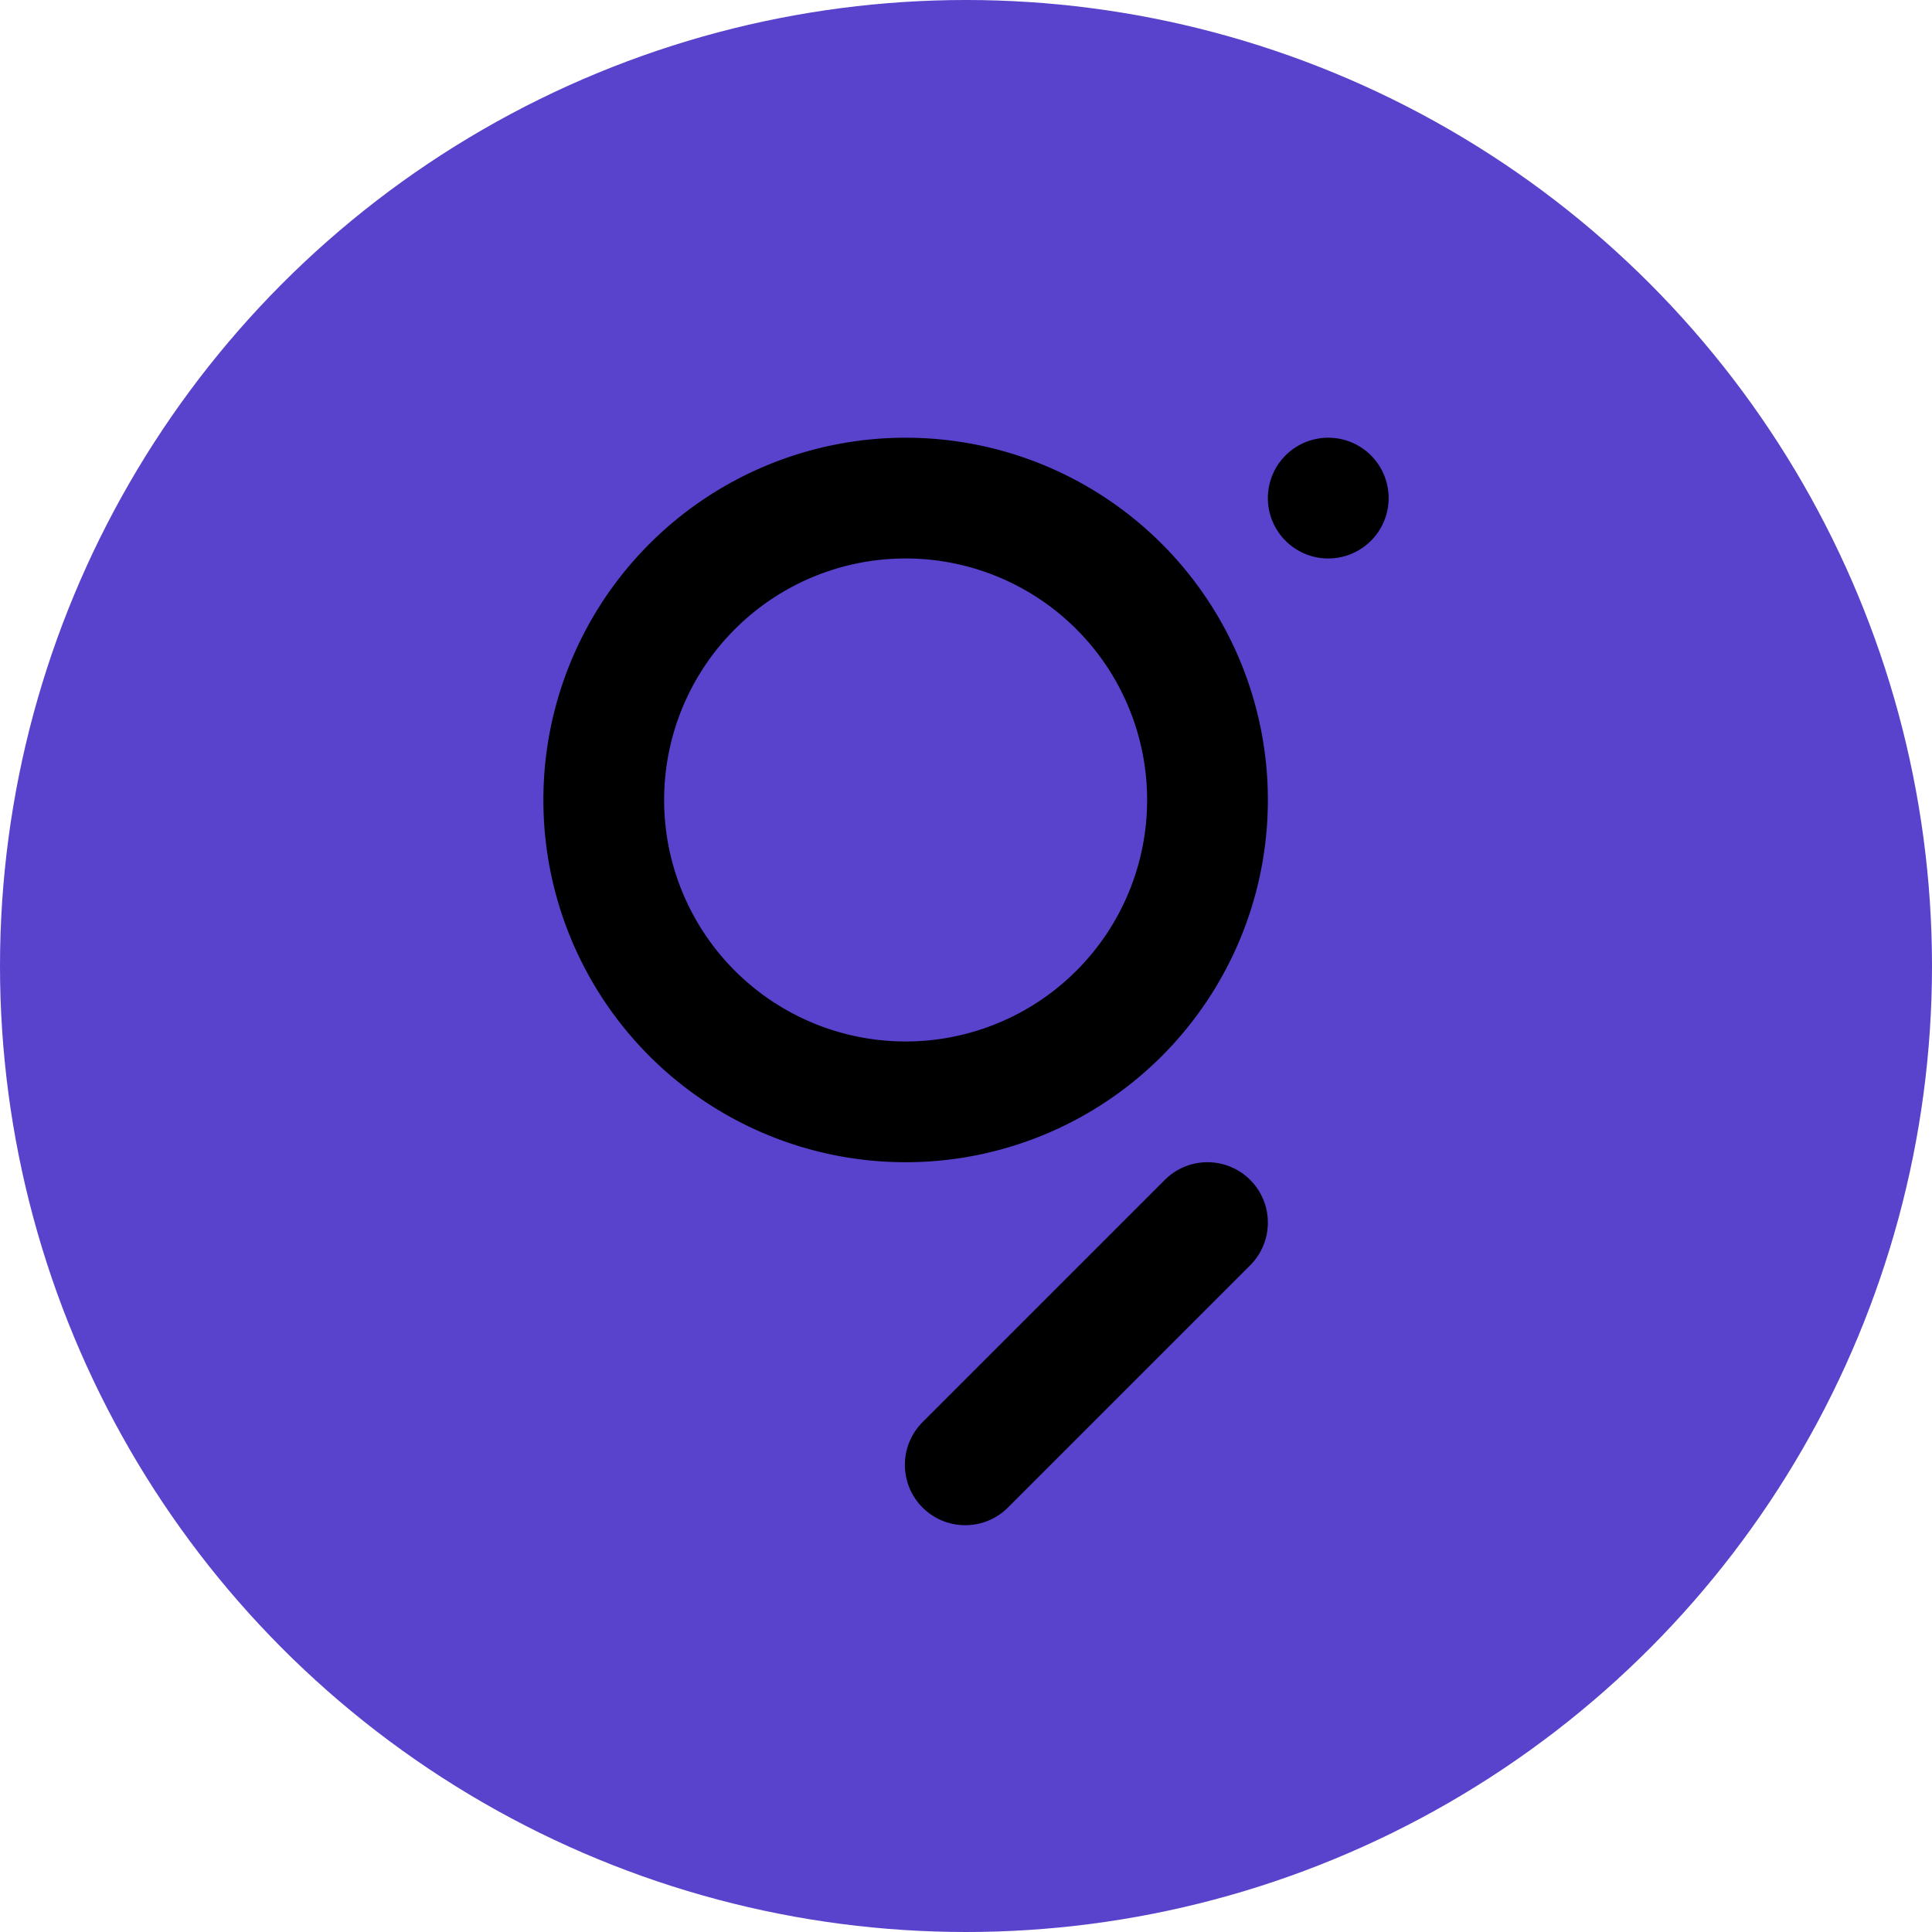
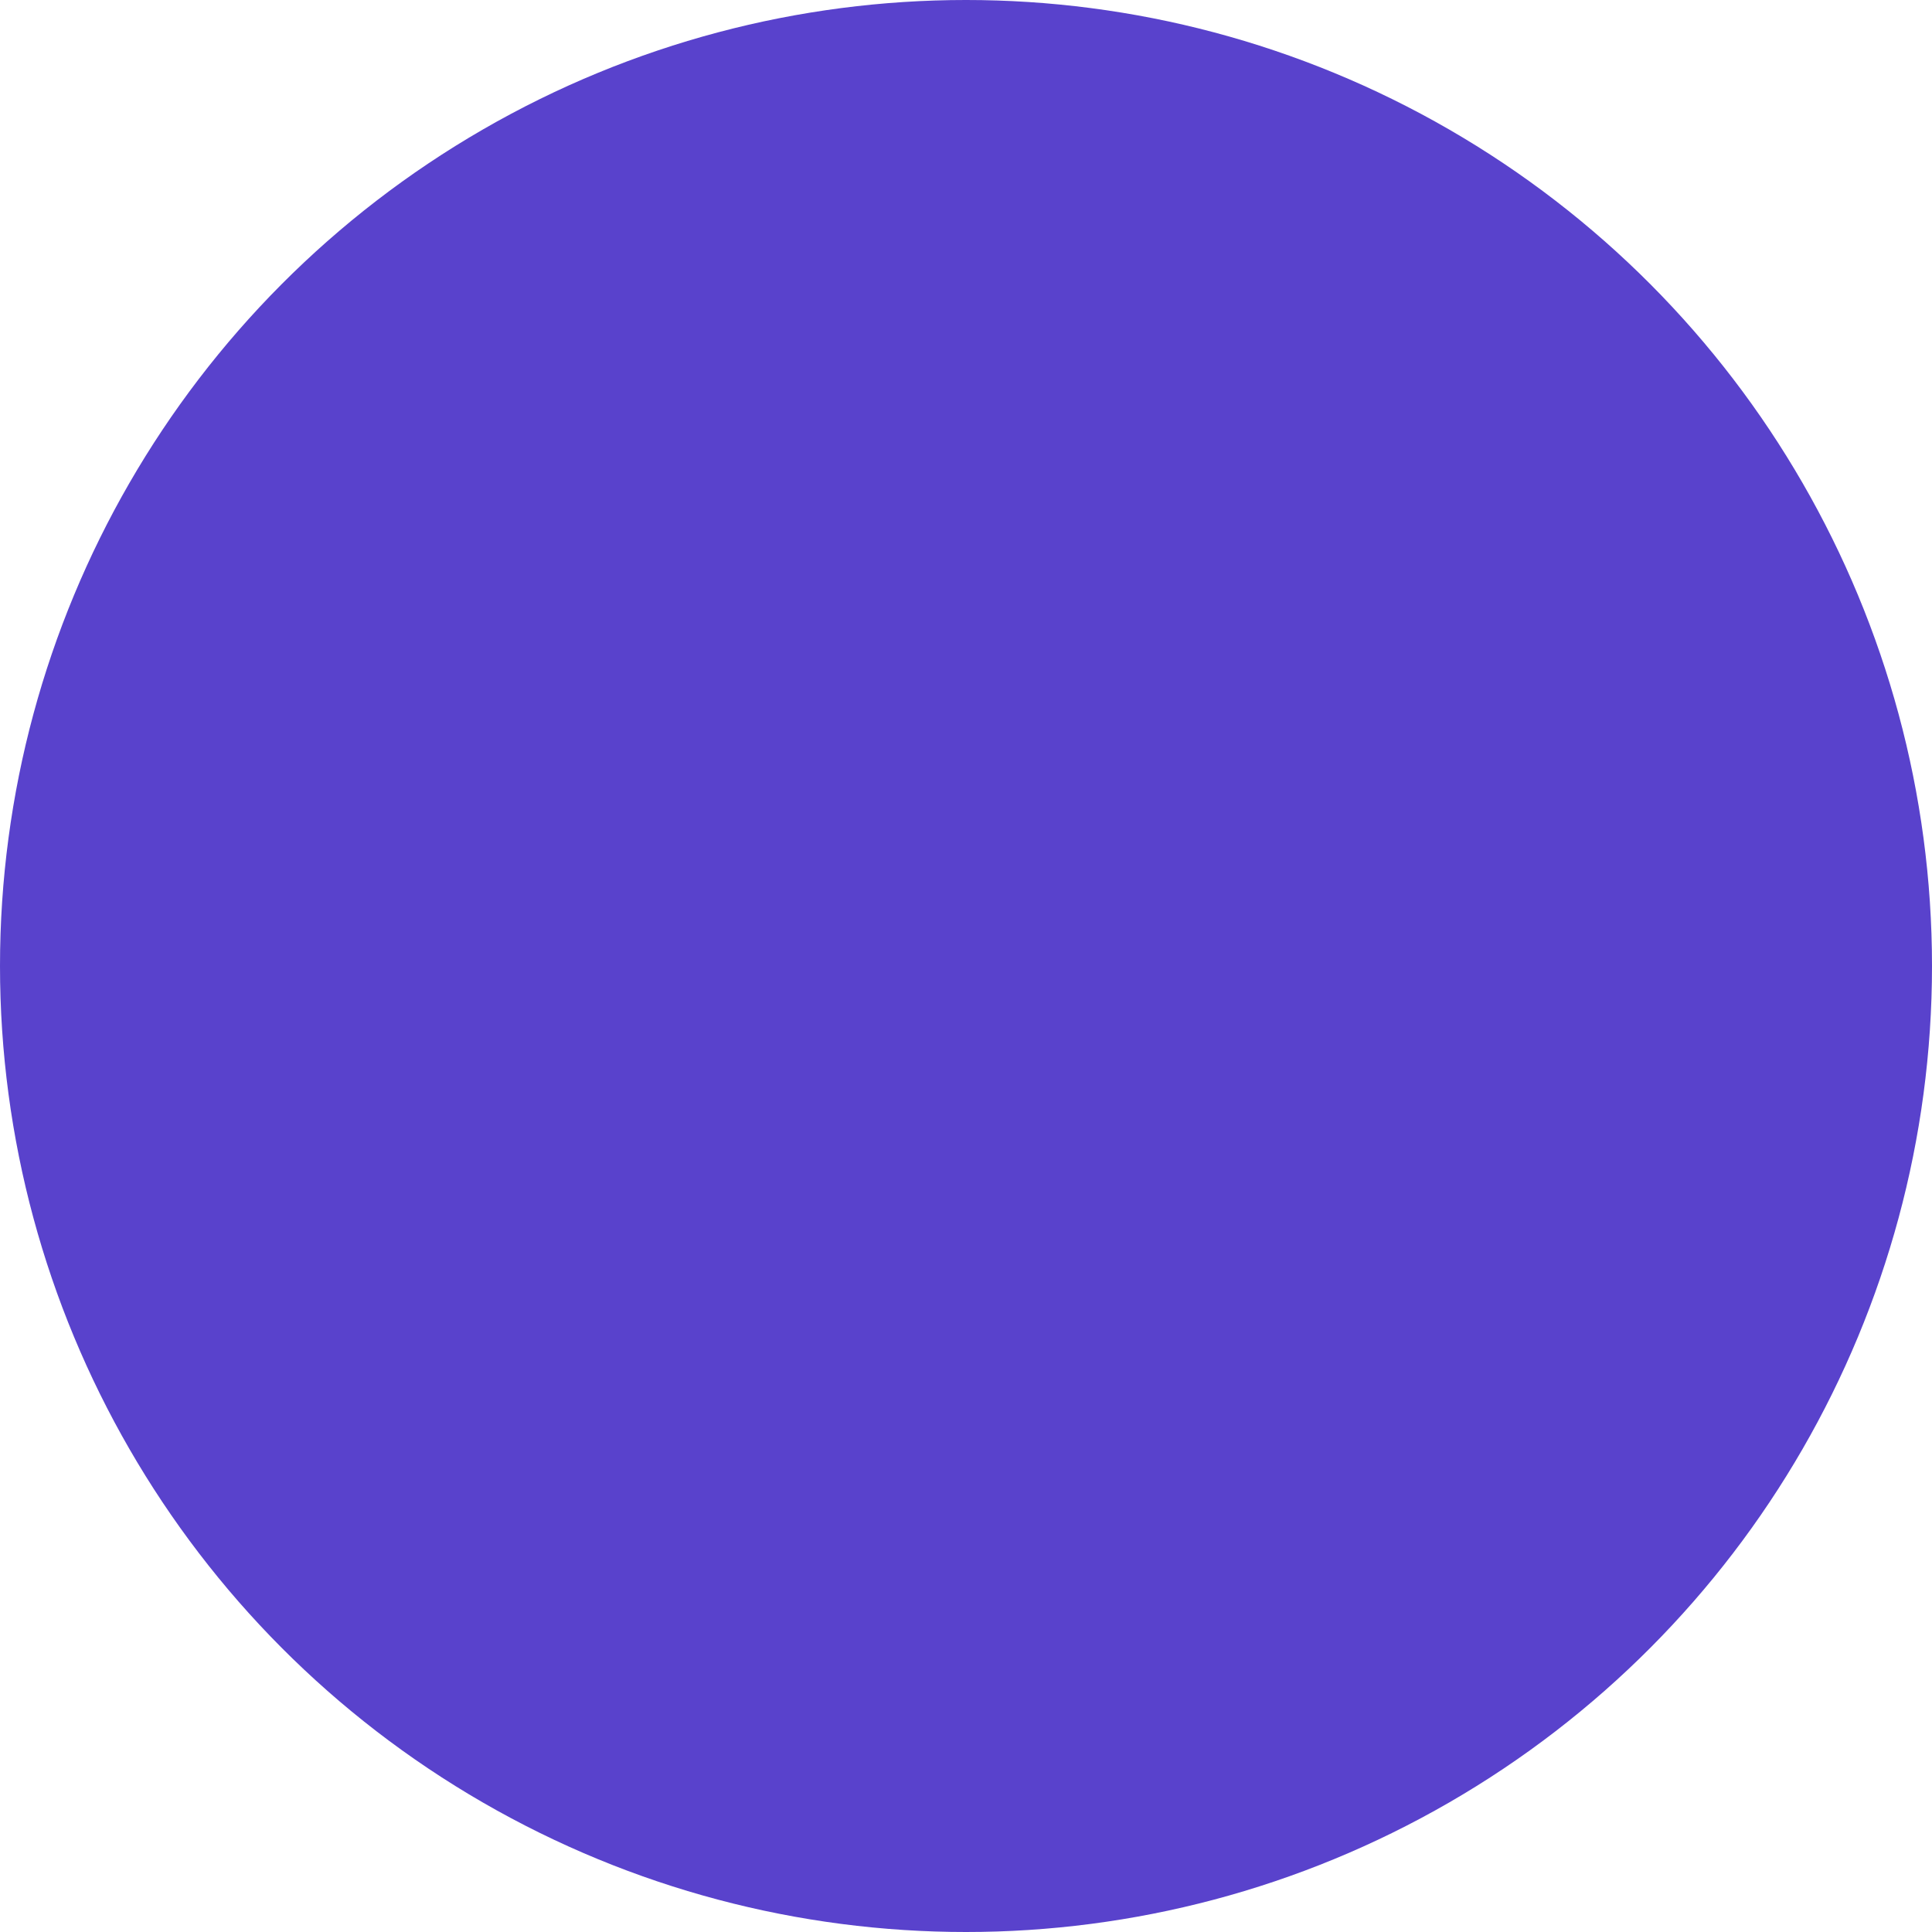
<svg xmlns="http://www.w3.org/2000/svg" width="800px" height="800px" viewBox="0 0 32 32">
  <defs>
    <filter color-interpolation-filters="auto" id="a">
      <feColorMatrix in="SourceGraphic" values="0 0 0 0 1 0 0 0 0 1 0 0 0 0 1 0 0 0 1 0" />
    </filter>
  </defs>
  <g fill="none" fill-rule="evenodd">
    <circle fill="#5942CC" fill-rule="nonzero" cx="16" cy="16" r="16" />
    <g filter="url(#a)">
-       <path d="M20.707 19.543a1 1 0 010 1.414l-4 4a1 1 0 11-1.414-1.414l4-4a1 1 0 011.414 0zM15 7.25a6 6 0 110 12 6 6 0 010-12zm0 2a4 4 0 100 8 4 4 0 000-8zm7-2a1 1 0 110 2 1 1 0 010-2z" fill="#000000" fill-rule="nonzero" />
-     </g>
+       </g>
  </g>
</svg>